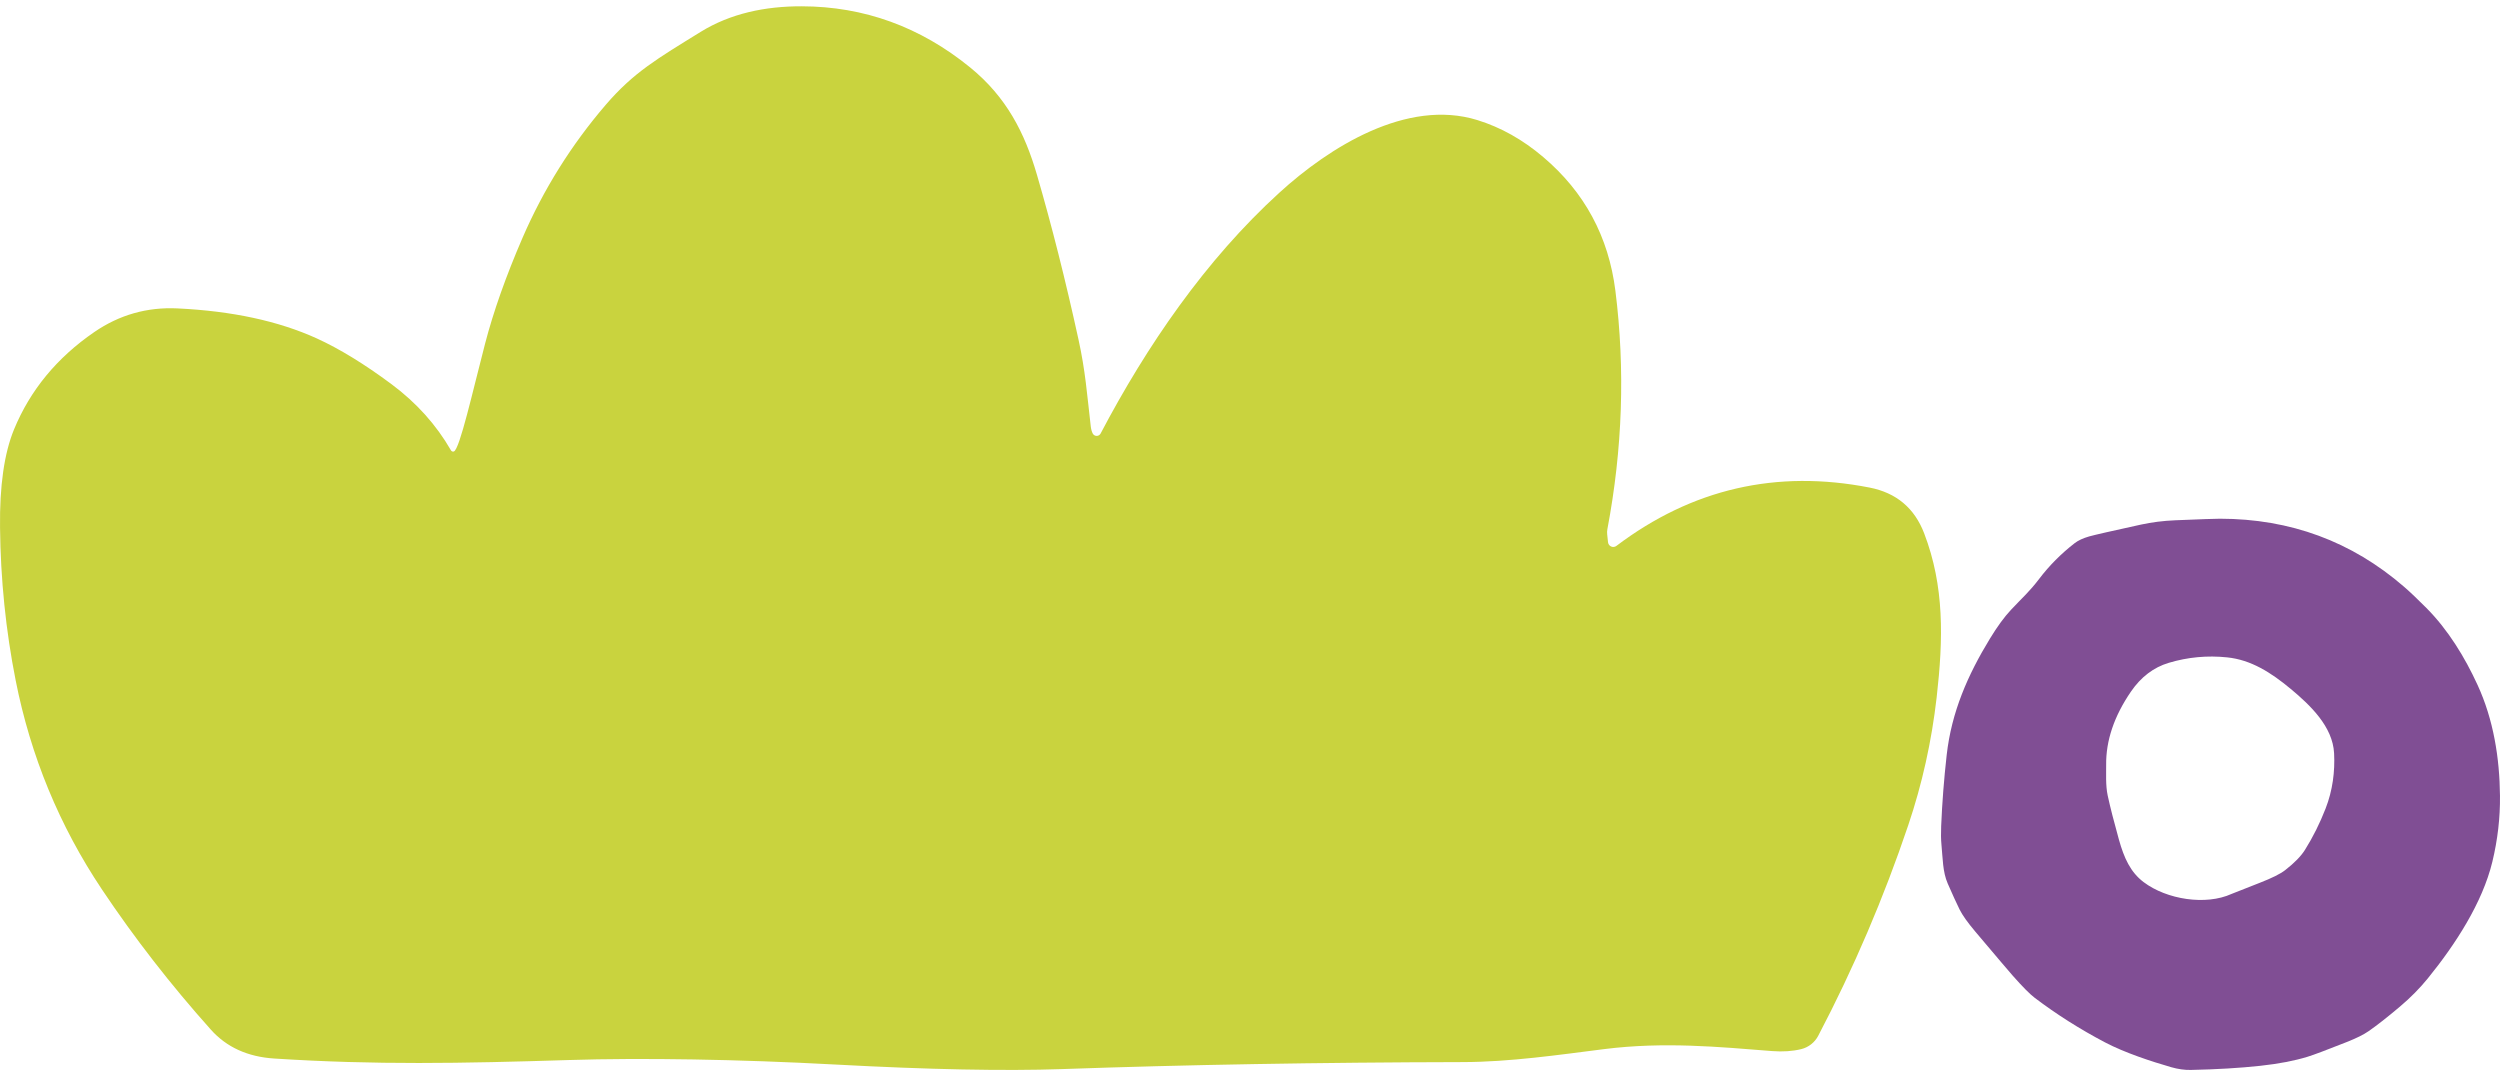
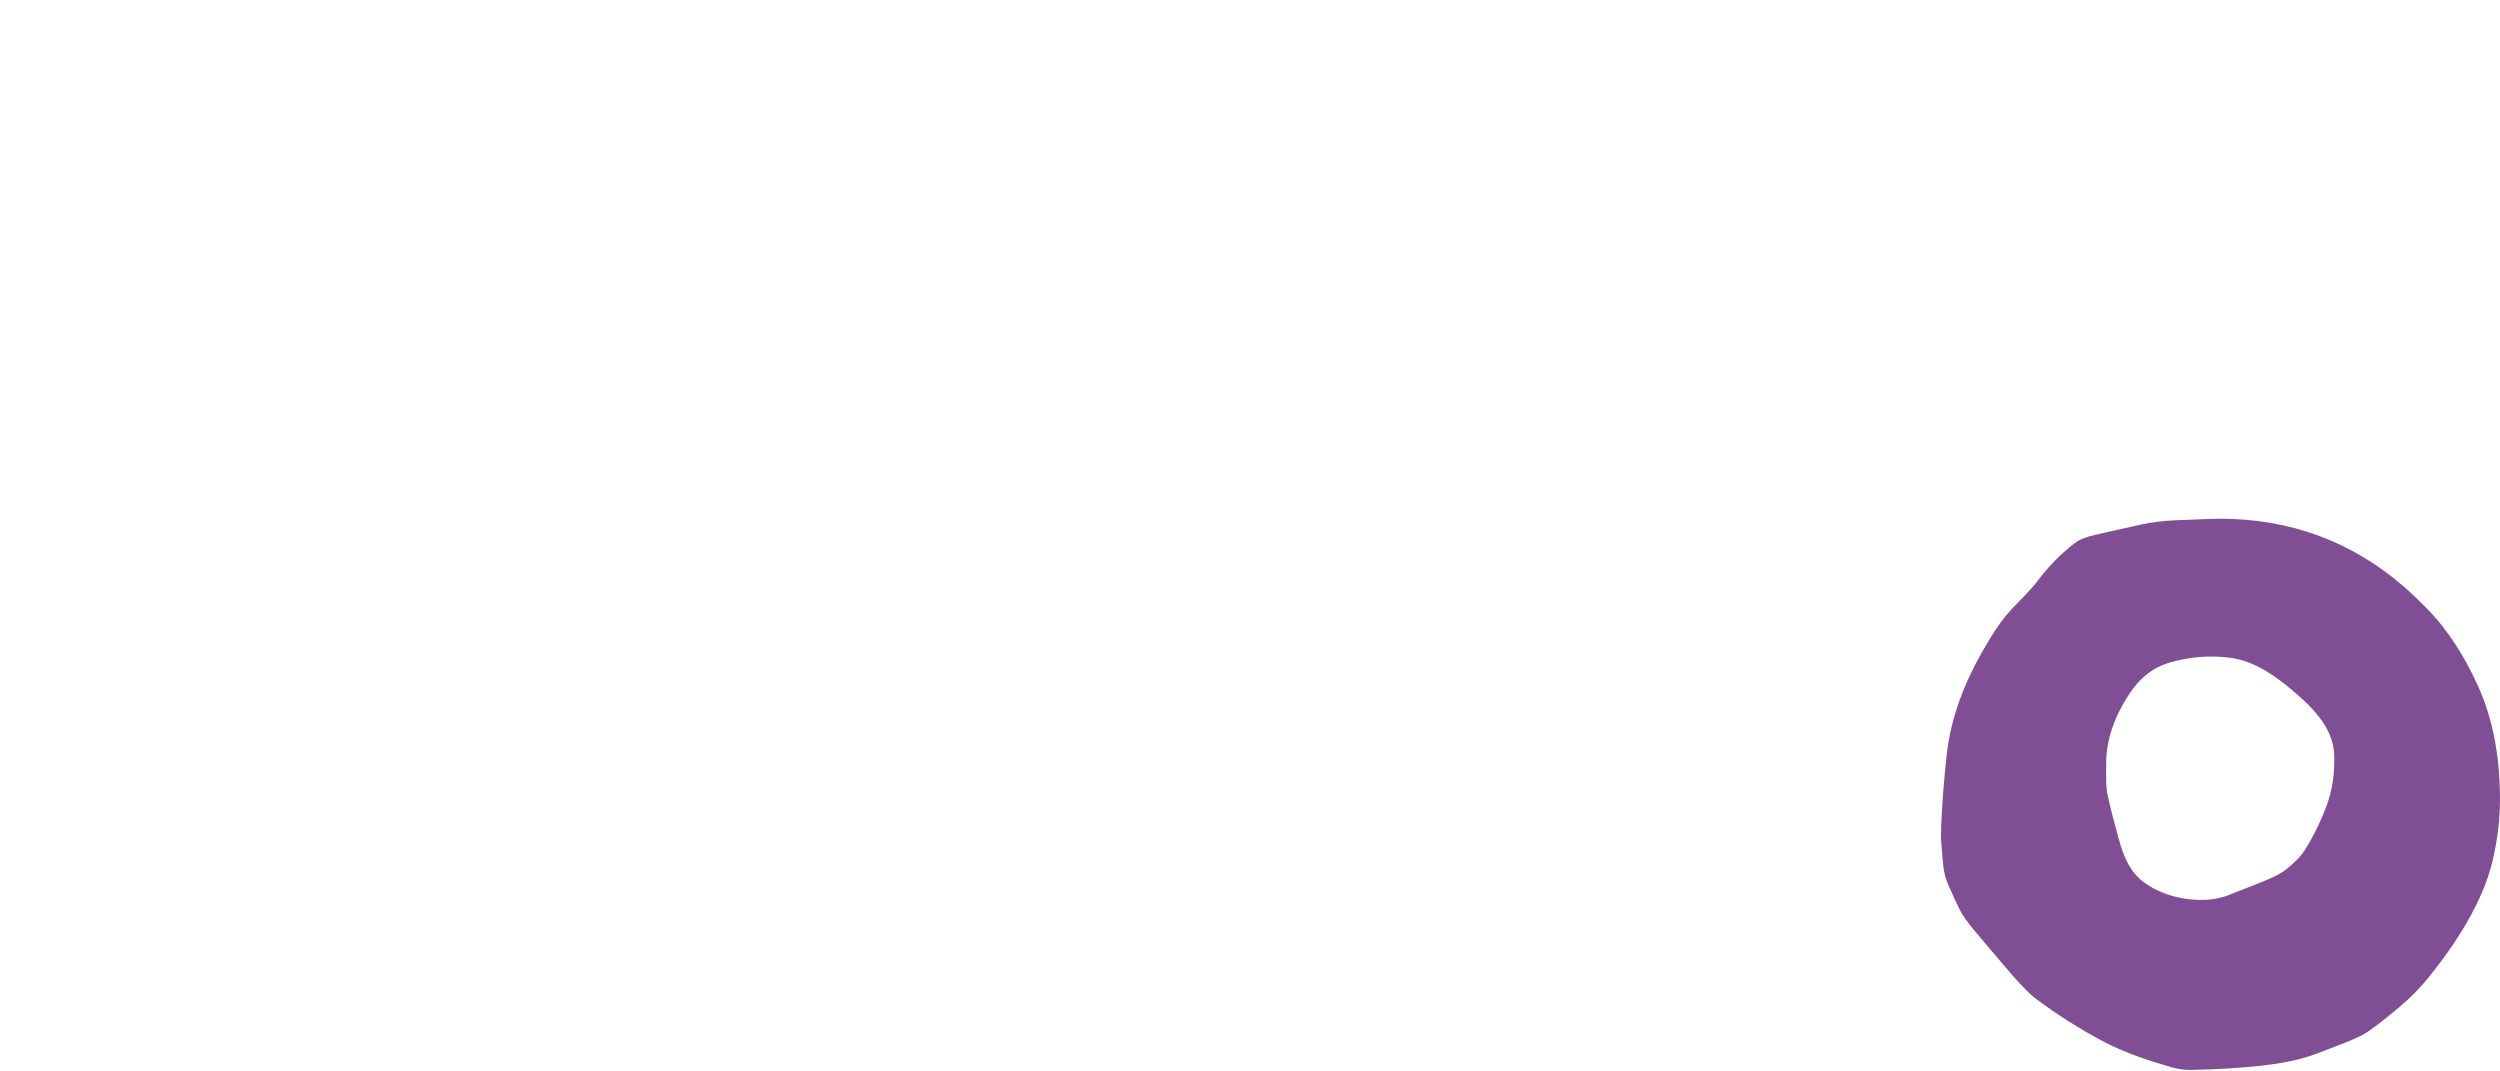
<svg xmlns="http://www.w3.org/2000/svg" id="Calque_1" version="1.1" viewBox="0 0 322 138">
  <defs>
    <style>
      .st0 {
        fill: #c9d33e;
      }

      .st1 {
        fill: #804e94;
      }
    </style>
  </defs>
-   <path class="st0" d="M58.464,58.146c.744-.272,2.432-7.805,4.013-13.877,1.078-4.144,2.682-8.681,4.814-13.612,2.709-6.258,6.283-11.975,10.722-17.15,3.605-4.196,6.638-5.943,12.231-9.402,3.841-2.37,8.304-3.308,13.025-3.294,8.025.019,15.252,2.642,21.68,7.87,4.685,3.817,7.038,8.428,8.612,13.841,1.898,6.511,3.679,13.572,5.343,21.181.901,4.089,1.102,7.068,1.588,11.235.048.377.134.68.257.909.05.091.123.167.212.219.09.053.191.08.295.079.103,0,.205-.03.293-.083.089-.054.161-.131.209-.222,5.937-11.292,13.526-22.37,23.025-31.02,6.387-5.829,16.415-12.173,25.507-9.352,3.023.936,5.853,2.525,8.49,4.769,5.312,4.506,8.407,10.247,9.284,17.221,1.269,10.12.923,20.36-1.037,30.719-.038.214-.045.431-.021.645l.107,1.024c.014.119.059.233.131.33.071.096.167.172.277.219.11.047.23.065.348.05.118-.015.23-.061.324-.133,9.747-7.356,20.617-9.86,32.609-7.512,3.443.673,5.787,2.64,7.032,5.9,2.61,6.817,2.467,13.569,1.609,21.11-.649,5.671-1.867,11.158-3.655,16.462-3.157,9.366-7.024,18.413-11.602,27.139-.222.425-.533.798-.912,1.095-.378.296-.816.509-1.284.624-1.125.272-2.367.355-3.726.25-6.96-.551-13.948-1.217-21.616-.258-5.83.738-12.181,1.662-18.211,1.676-18.583.043-35.809.344-51.679.902-7.386.258-17.107.062-29.162-.587-12.481-.673-24.827-.881-34.326-.58-13.948.437-24.899.644-37.946-.193-3.424-.22-6.147-1.461-8.168-3.724-5.16-5.771-9.828-11.779-14.005-18.023-5.493-8.211-9.206-17.205-11.137-26.981C.746,81.205.076,74.644.004,67.927c-.062-5.332.539-9.538,1.802-12.617,2.089-5.065,5.536-9.247,10.343-12.545,3.228-2.215,6.795-3.229,10.701-3.043,7.029.334,13.008,1.621,17.939,3.86,2.933,1.337,6.149,3.306,9.649,5.908,3.205,2.387,5.753,5.225,7.646,8.514.035.066.093.117.163.143.07.026.147.026.216,0Z" />
  <path class="st1" d="M250.865,113.797c-.654-1.494-.636-3.25-.807-5.021-.062-.646-.074-1.43-.036-2.352.124-3.009.362-6.077.714-9.203.621-5.499,2.698-10.262,5.57-14.968.95-1.558,1.851-2.792,2.704-3.701,1.506-1.607,2.38-2.337,3.637-3.995,1.3-1.708,2.82-3.238,4.559-4.588.456-.356,1.083-.648,1.881-.878.662-.188,2.887-.696,6.674-1.524,1.403-.306,2.876-.491,4.421-.555,3.227-.134,5.141-.202,5.741-.202,9.067.006,16.972,2.926,23.714,8.761.79.684,1.752,1.597,2.884,2.737,2.8,2.817,4.955,6.35,6.593,9.924,2.047,4.452,2.833,9.381,2.884,14.251.03,2.831-.297,5.668-.981,8.509-1.282,5.306-4.781,10.674-8.316,15.028-1.044,1.285-2.243,2.497-3.595,3.636-1.621,1.368-2.966,2.423-4.037,3.164-.628.437-1.561.901-2.8,1.391-2.588,1.026-4.269,1.658-5.041,1.895-1.689.522-3.729.913-6.119,1.172-2.645.286-5.623.463-8.934.531-.805.015-1.644-.102-2.518-.353-2.593-.748-5.99-1.863-8.523-3.194-3.245-1.707-6.267-3.622-9.066-5.745-.616-.467-1.558-1.416-2.824-2.847-.452-.511-2.058-2.4-4.817-5.668-1.002-1.188-1.68-2.143-2.035-2.865-.412-.84-.921-1.954-1.527-3.34ZM295.046,88.733c-2.557-2.129-5.129-3.749-8.181-4.063-2.567-.267-5.077-.033-7.529.703-1.955.585-3.58,1.822-4.874,3.71-2.167,3.166-3.23,6.315-3.19,9.449.012,1.011-.087,2.616.198,3.936.32,1.479.803,3.375,1.449,5.688.658,2.349,1.48,4.176,3.176,5.458,2.98,2.251,8.015,3.034,11.328,1.524.208-.095,1.415-.57,3.62-1.427,1.574-.611,2.67-1.156,3.286-1.637,1.192-.929,2.042-1.8,2.551-2.613,1.032-1.649,1.916-3.419,2.652-5.311.916-2.343,1.219-4.784,1.099-7.124-.171-3.434-3.055-6.187-5.585-8.293Z" />
</svg>